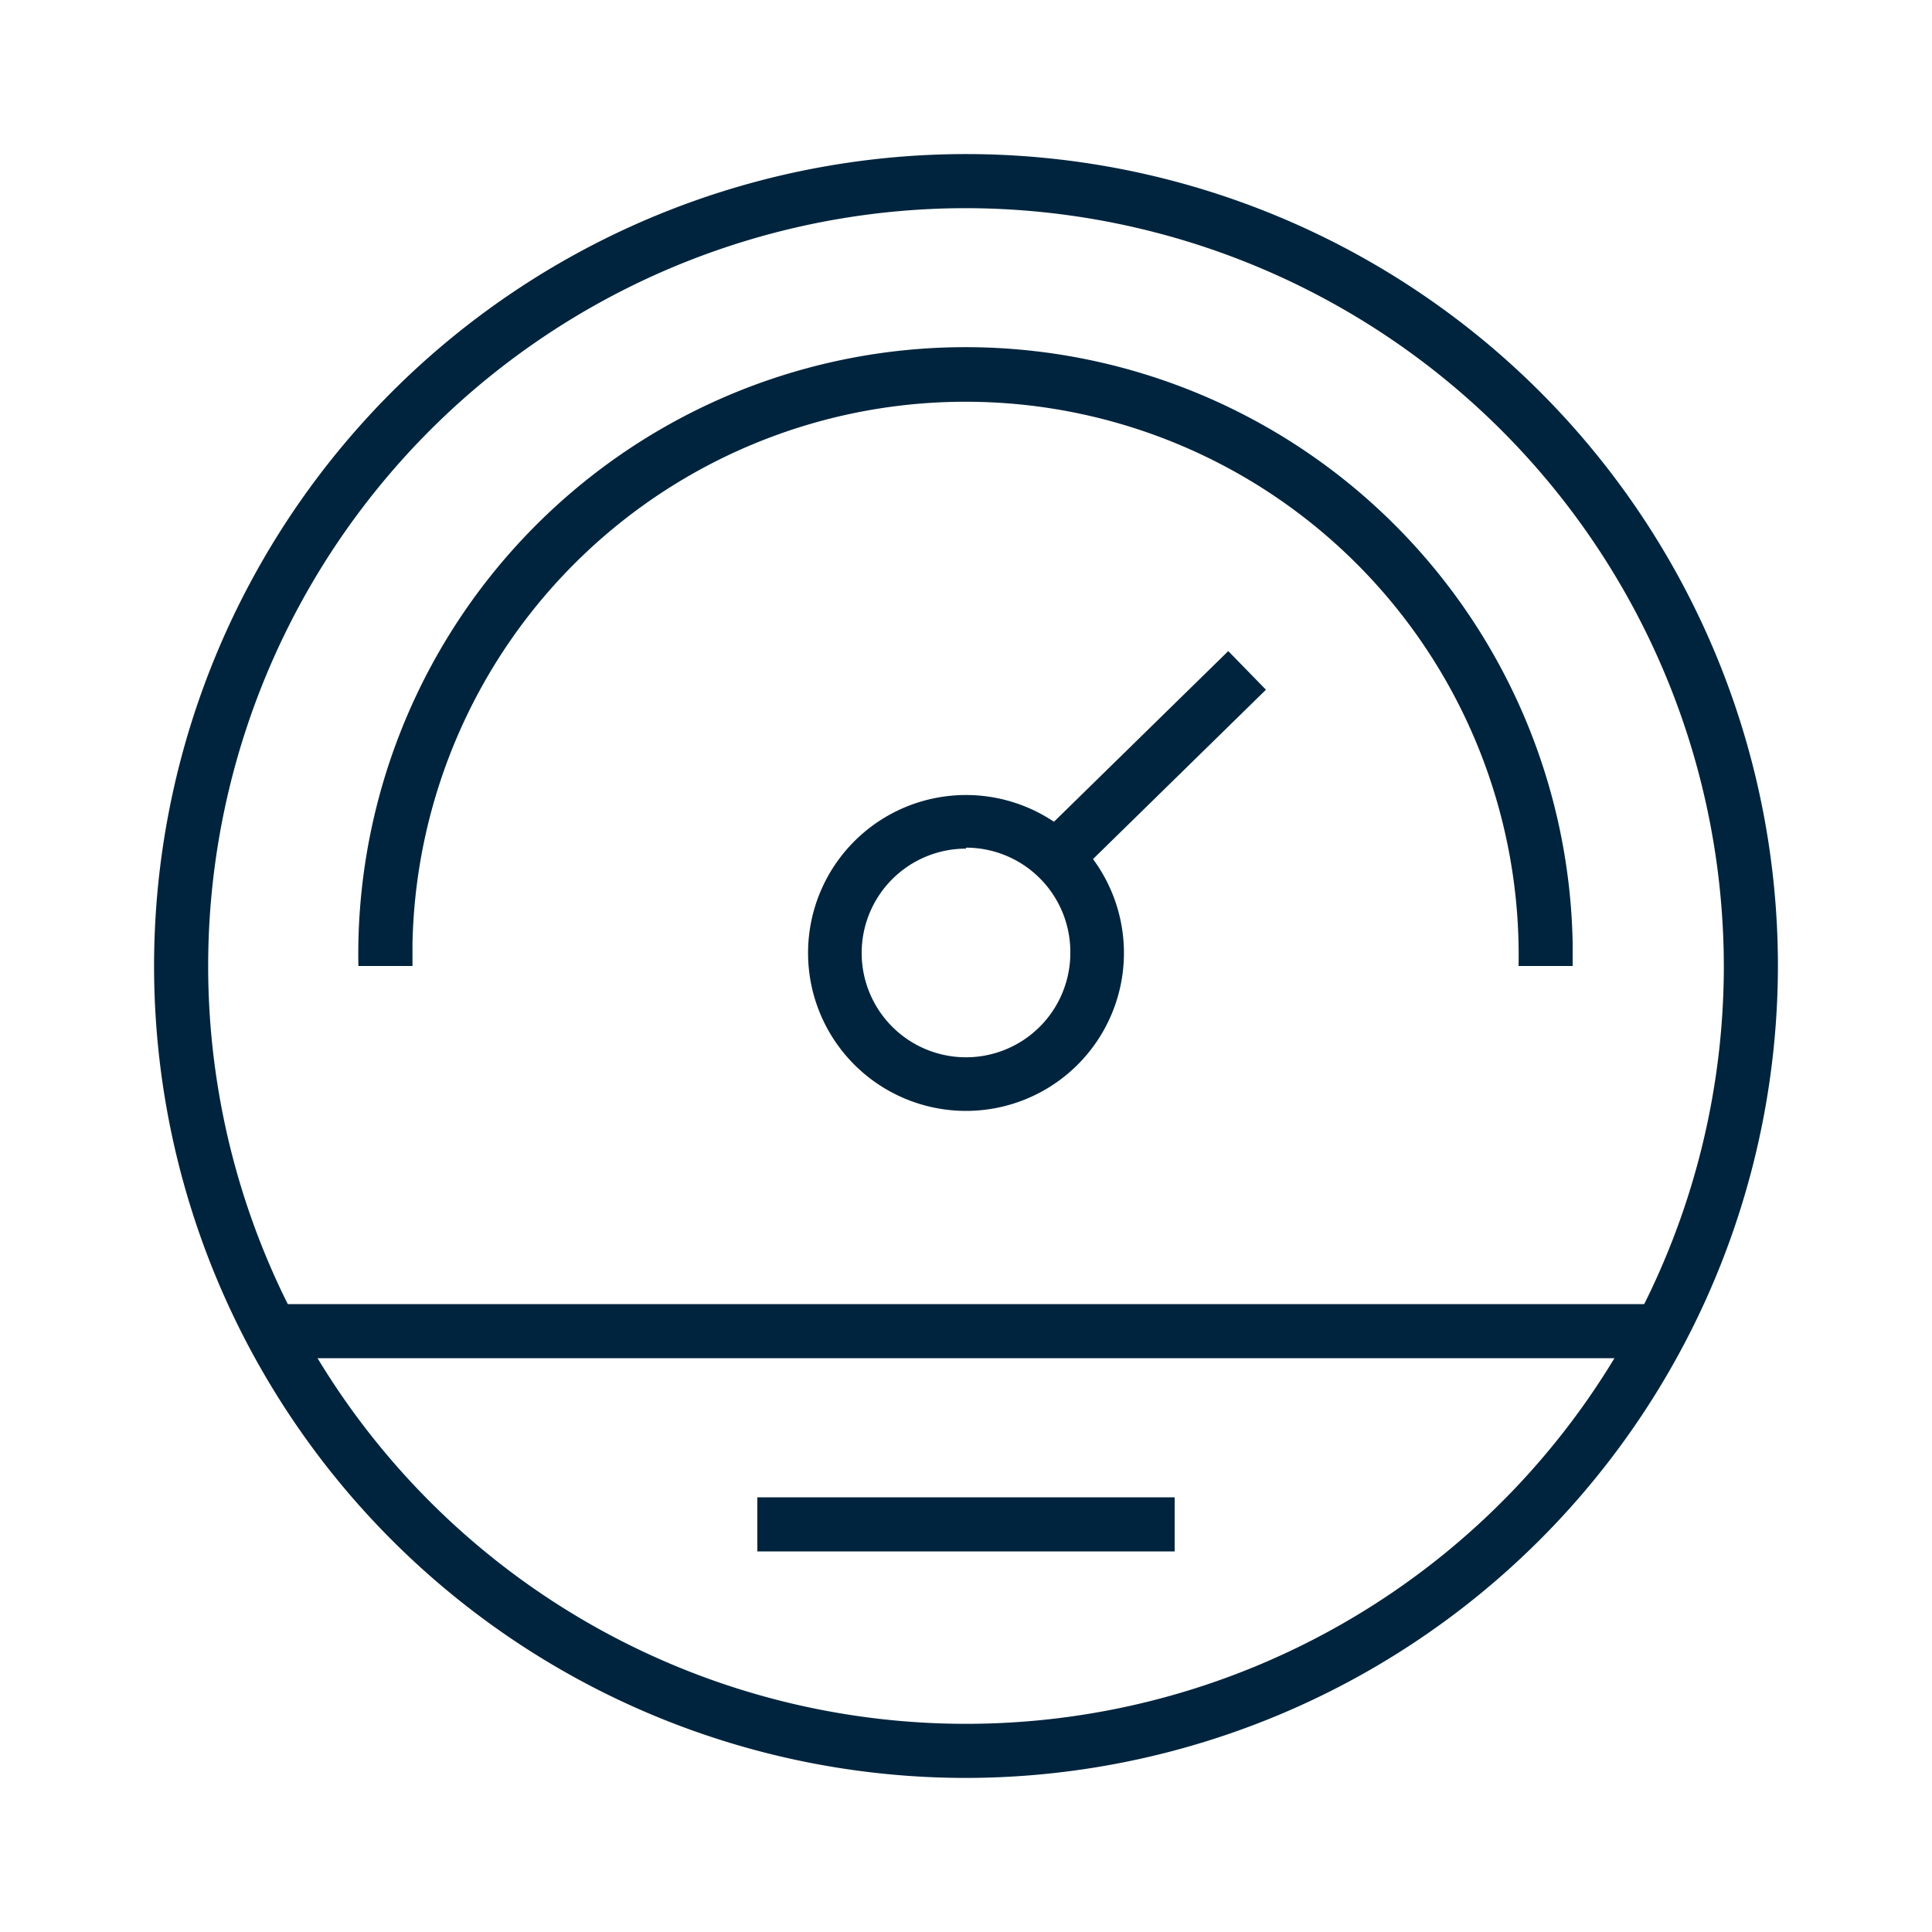
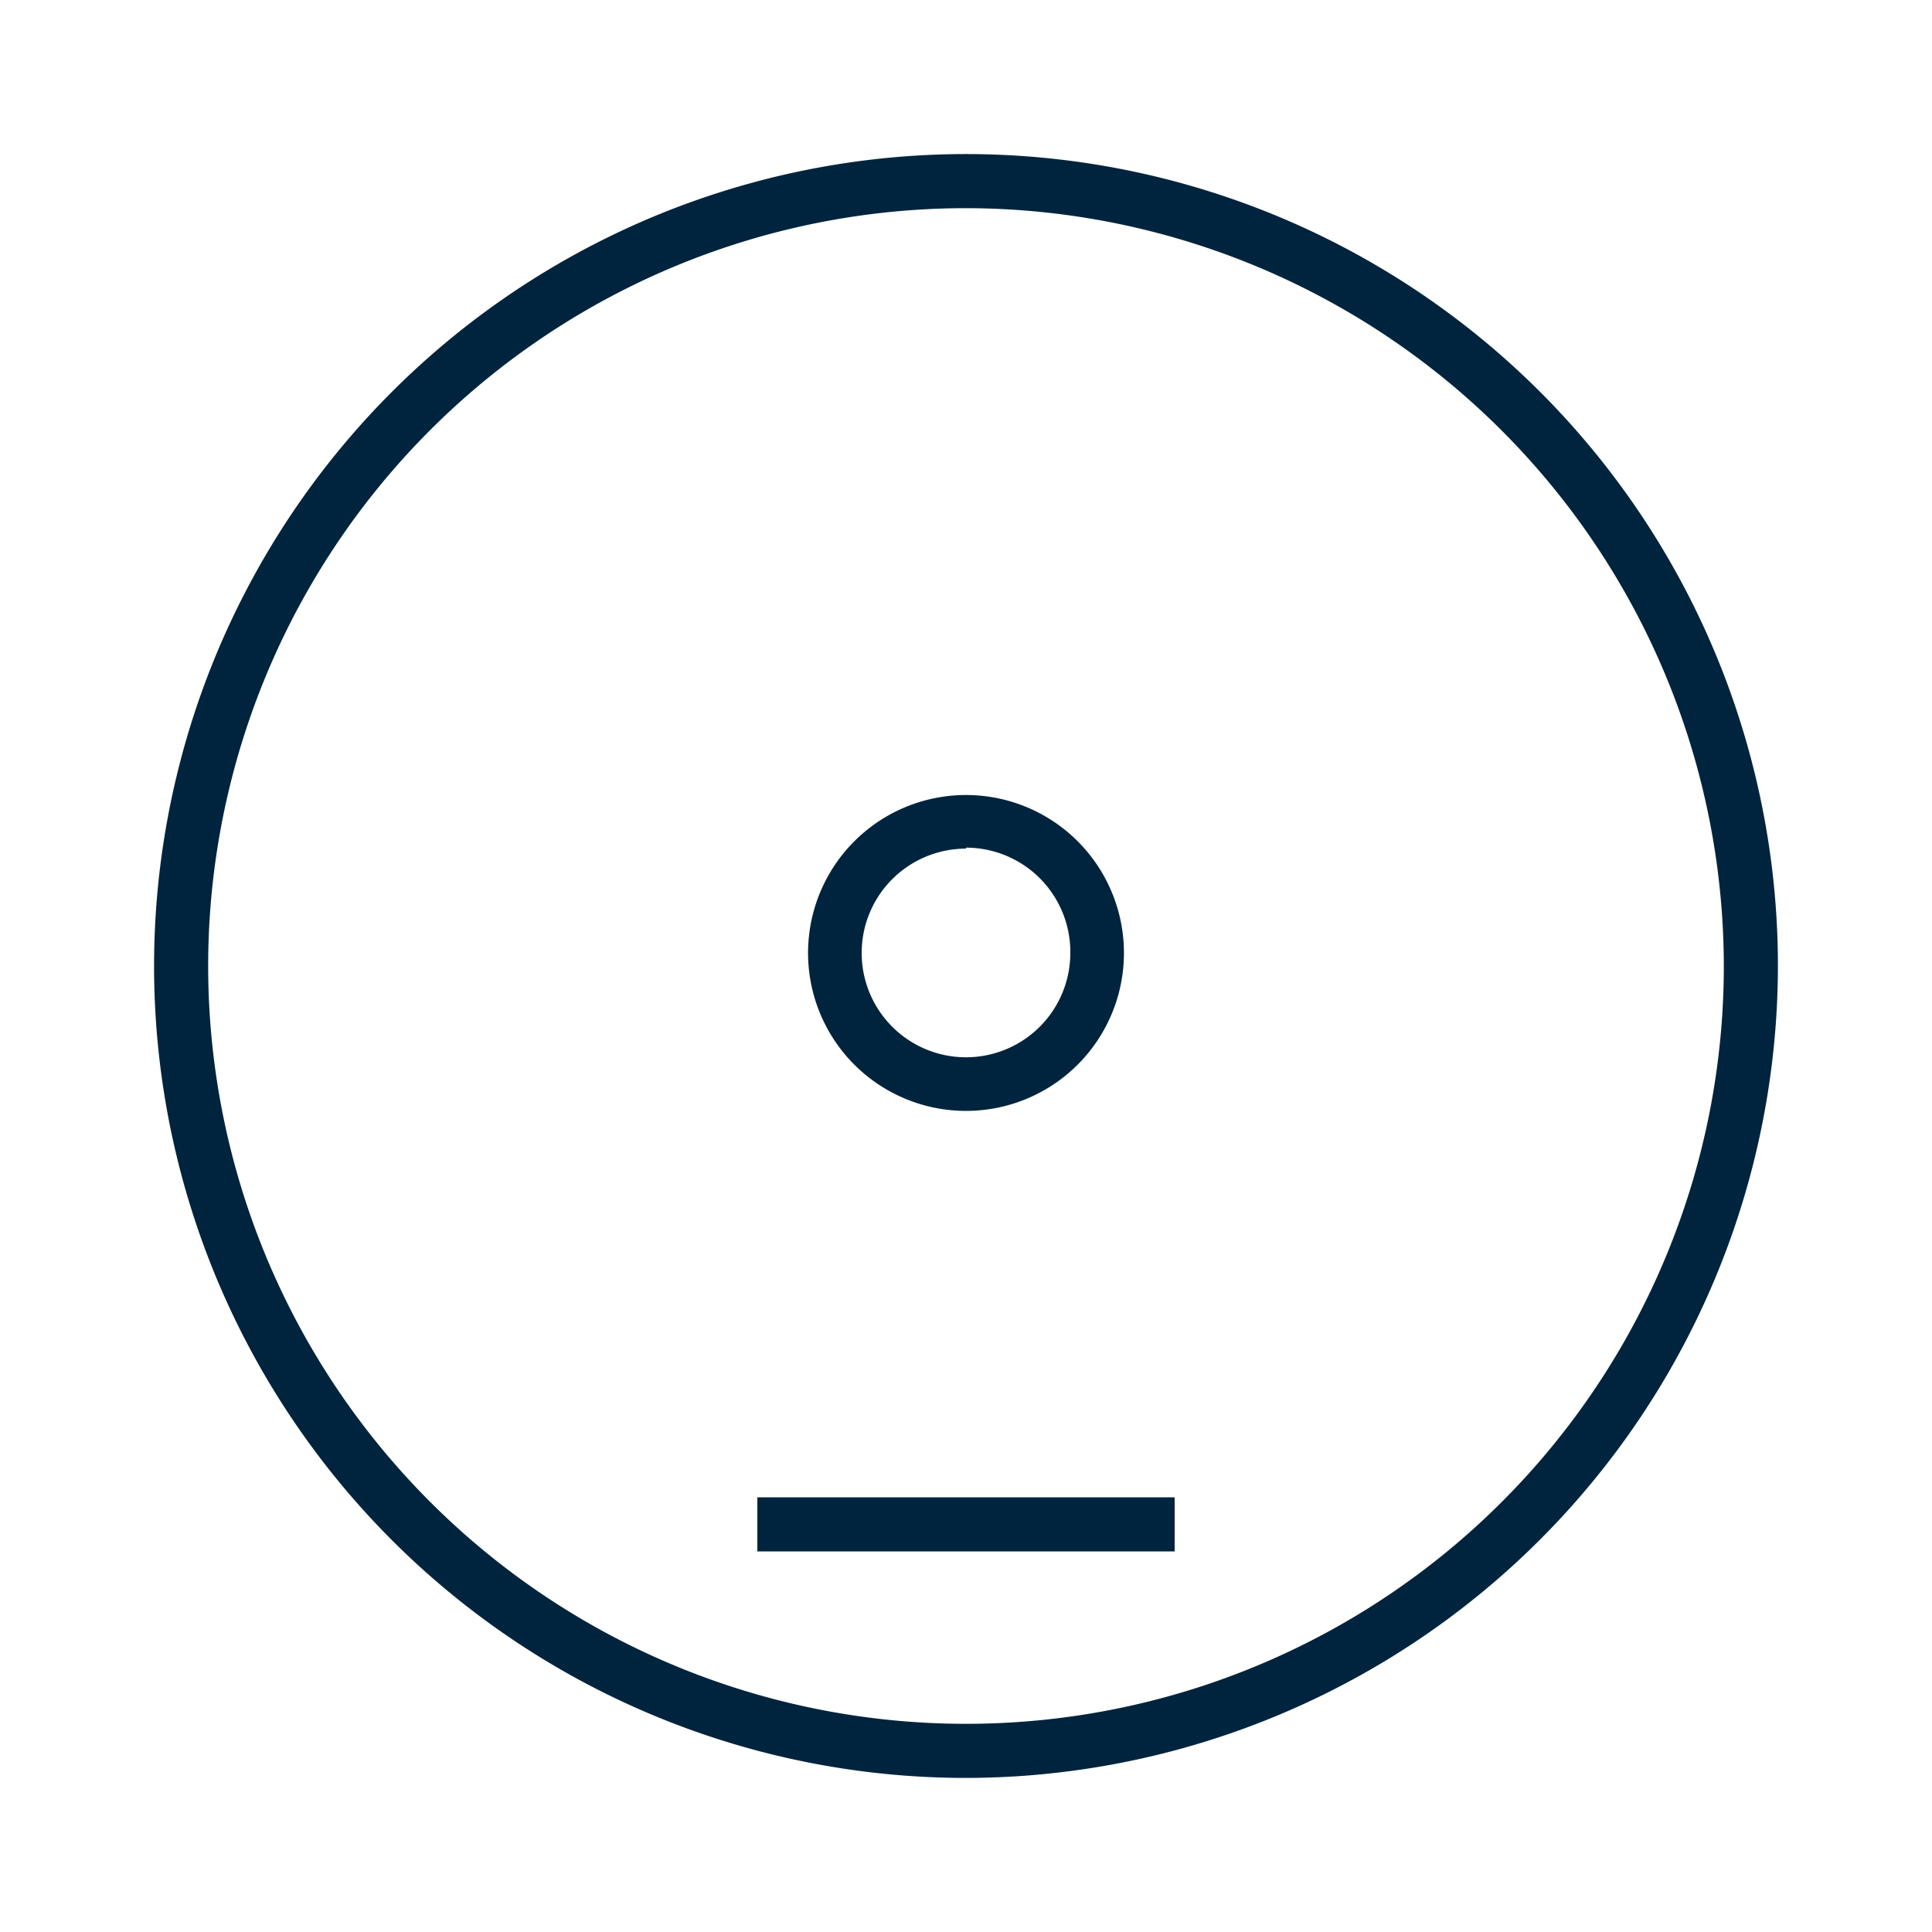
<svg xmlns="http://www.w3.org/2000/svg" id="Layer_1" data-name="Layer 1" viewBox="0 0 40 40">
  <defs>
    <style>.cls-1{fill:#00243d;}</style>
  </defs>
-   <path class="cls-1" d="M5.44,27H34.57v1.12H5.44ZM21.9,18.5l-.78-.8,4.31-4.22.78.8Z" />
  <path class="cls-1" d="M20,36.81A16.81,16.81,0,1,1,36.81,20h0A16.83,16.83,0,0,1,20,36.81Zm0-32.5A15.69,15.69,0,1,0,35.69,20h0A15.71,15.71,0,0,0,20,4.31Z" />
  <path class="cls-1" d="M20,23a3.27,3.27,0,1,1,3.27-3.27A3.27,3.27,0,0,1,20,23Zm0-5.43a2.16,2.16,0,1,0,2.16,2.16A2.16,2.16,0,0,0,20,17.55ZM15.68,31h8.64v1.12H15.68Z" />
-   <path class="cls-1" d="M32.56,20H31.44a11.45,11.45,0,0,0-22.9-.46V20H7.42a12.57,12.57,0,1,1,25.14-.48Z" />
</svg>